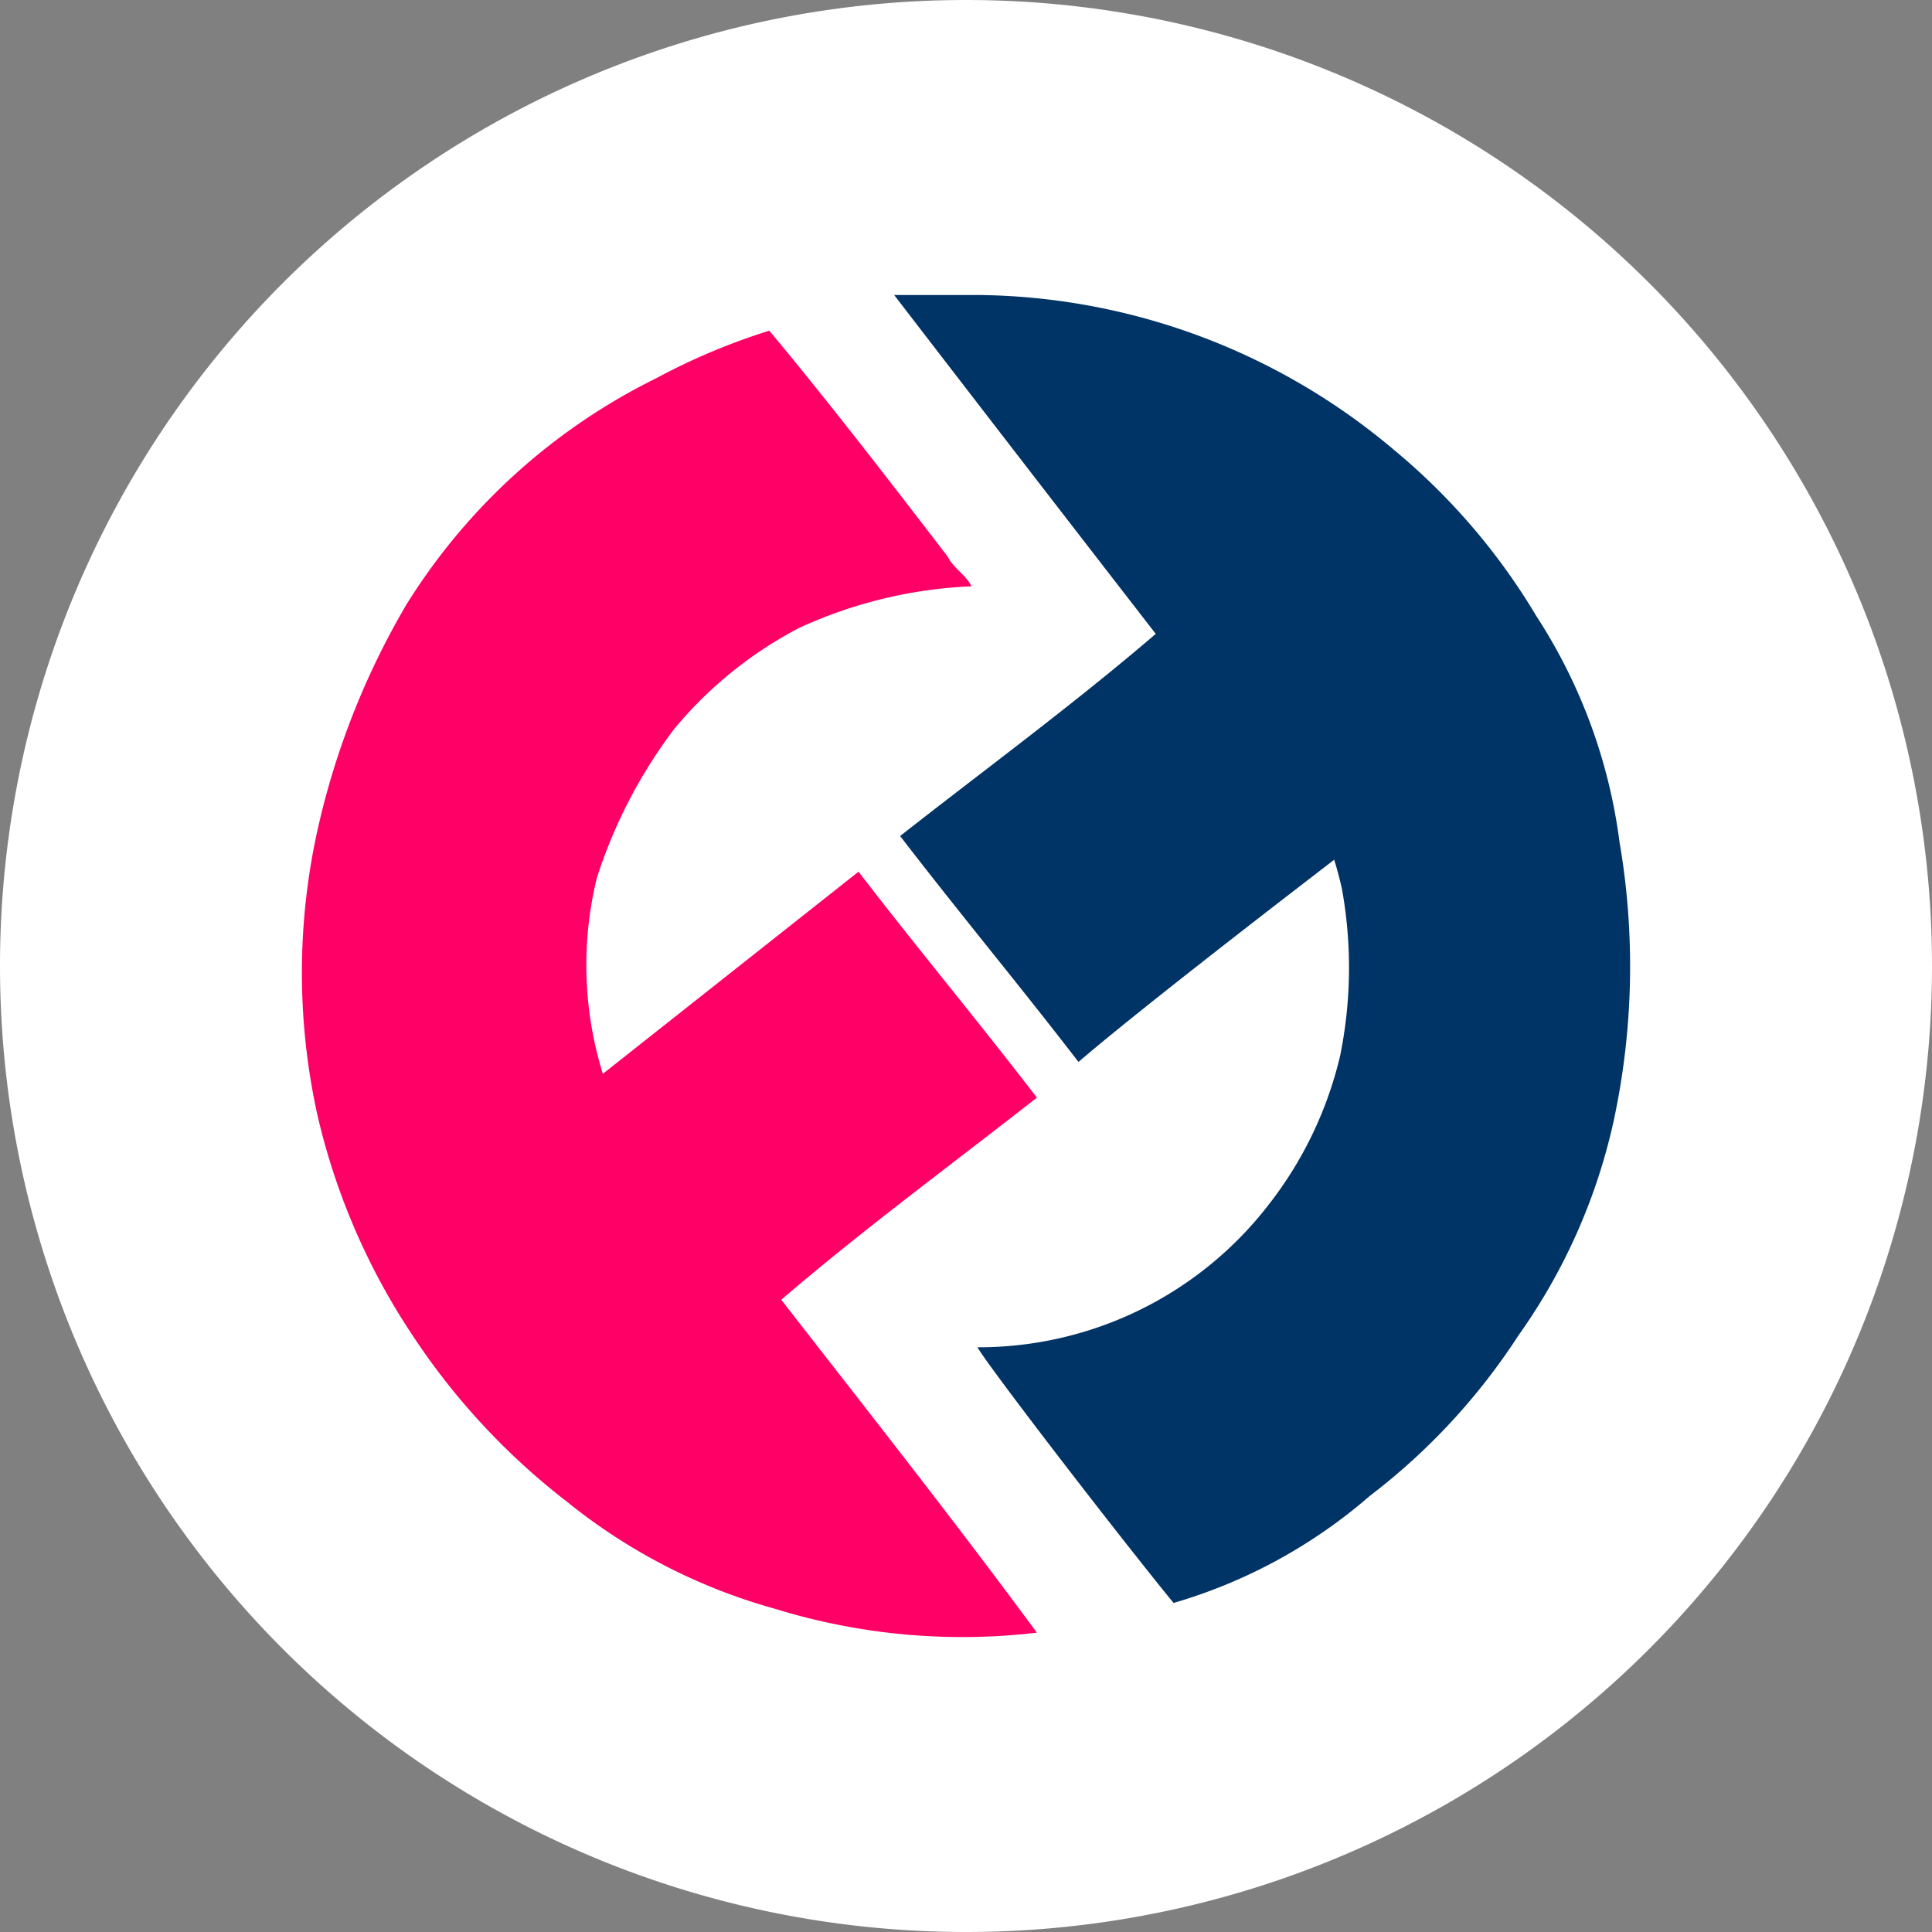
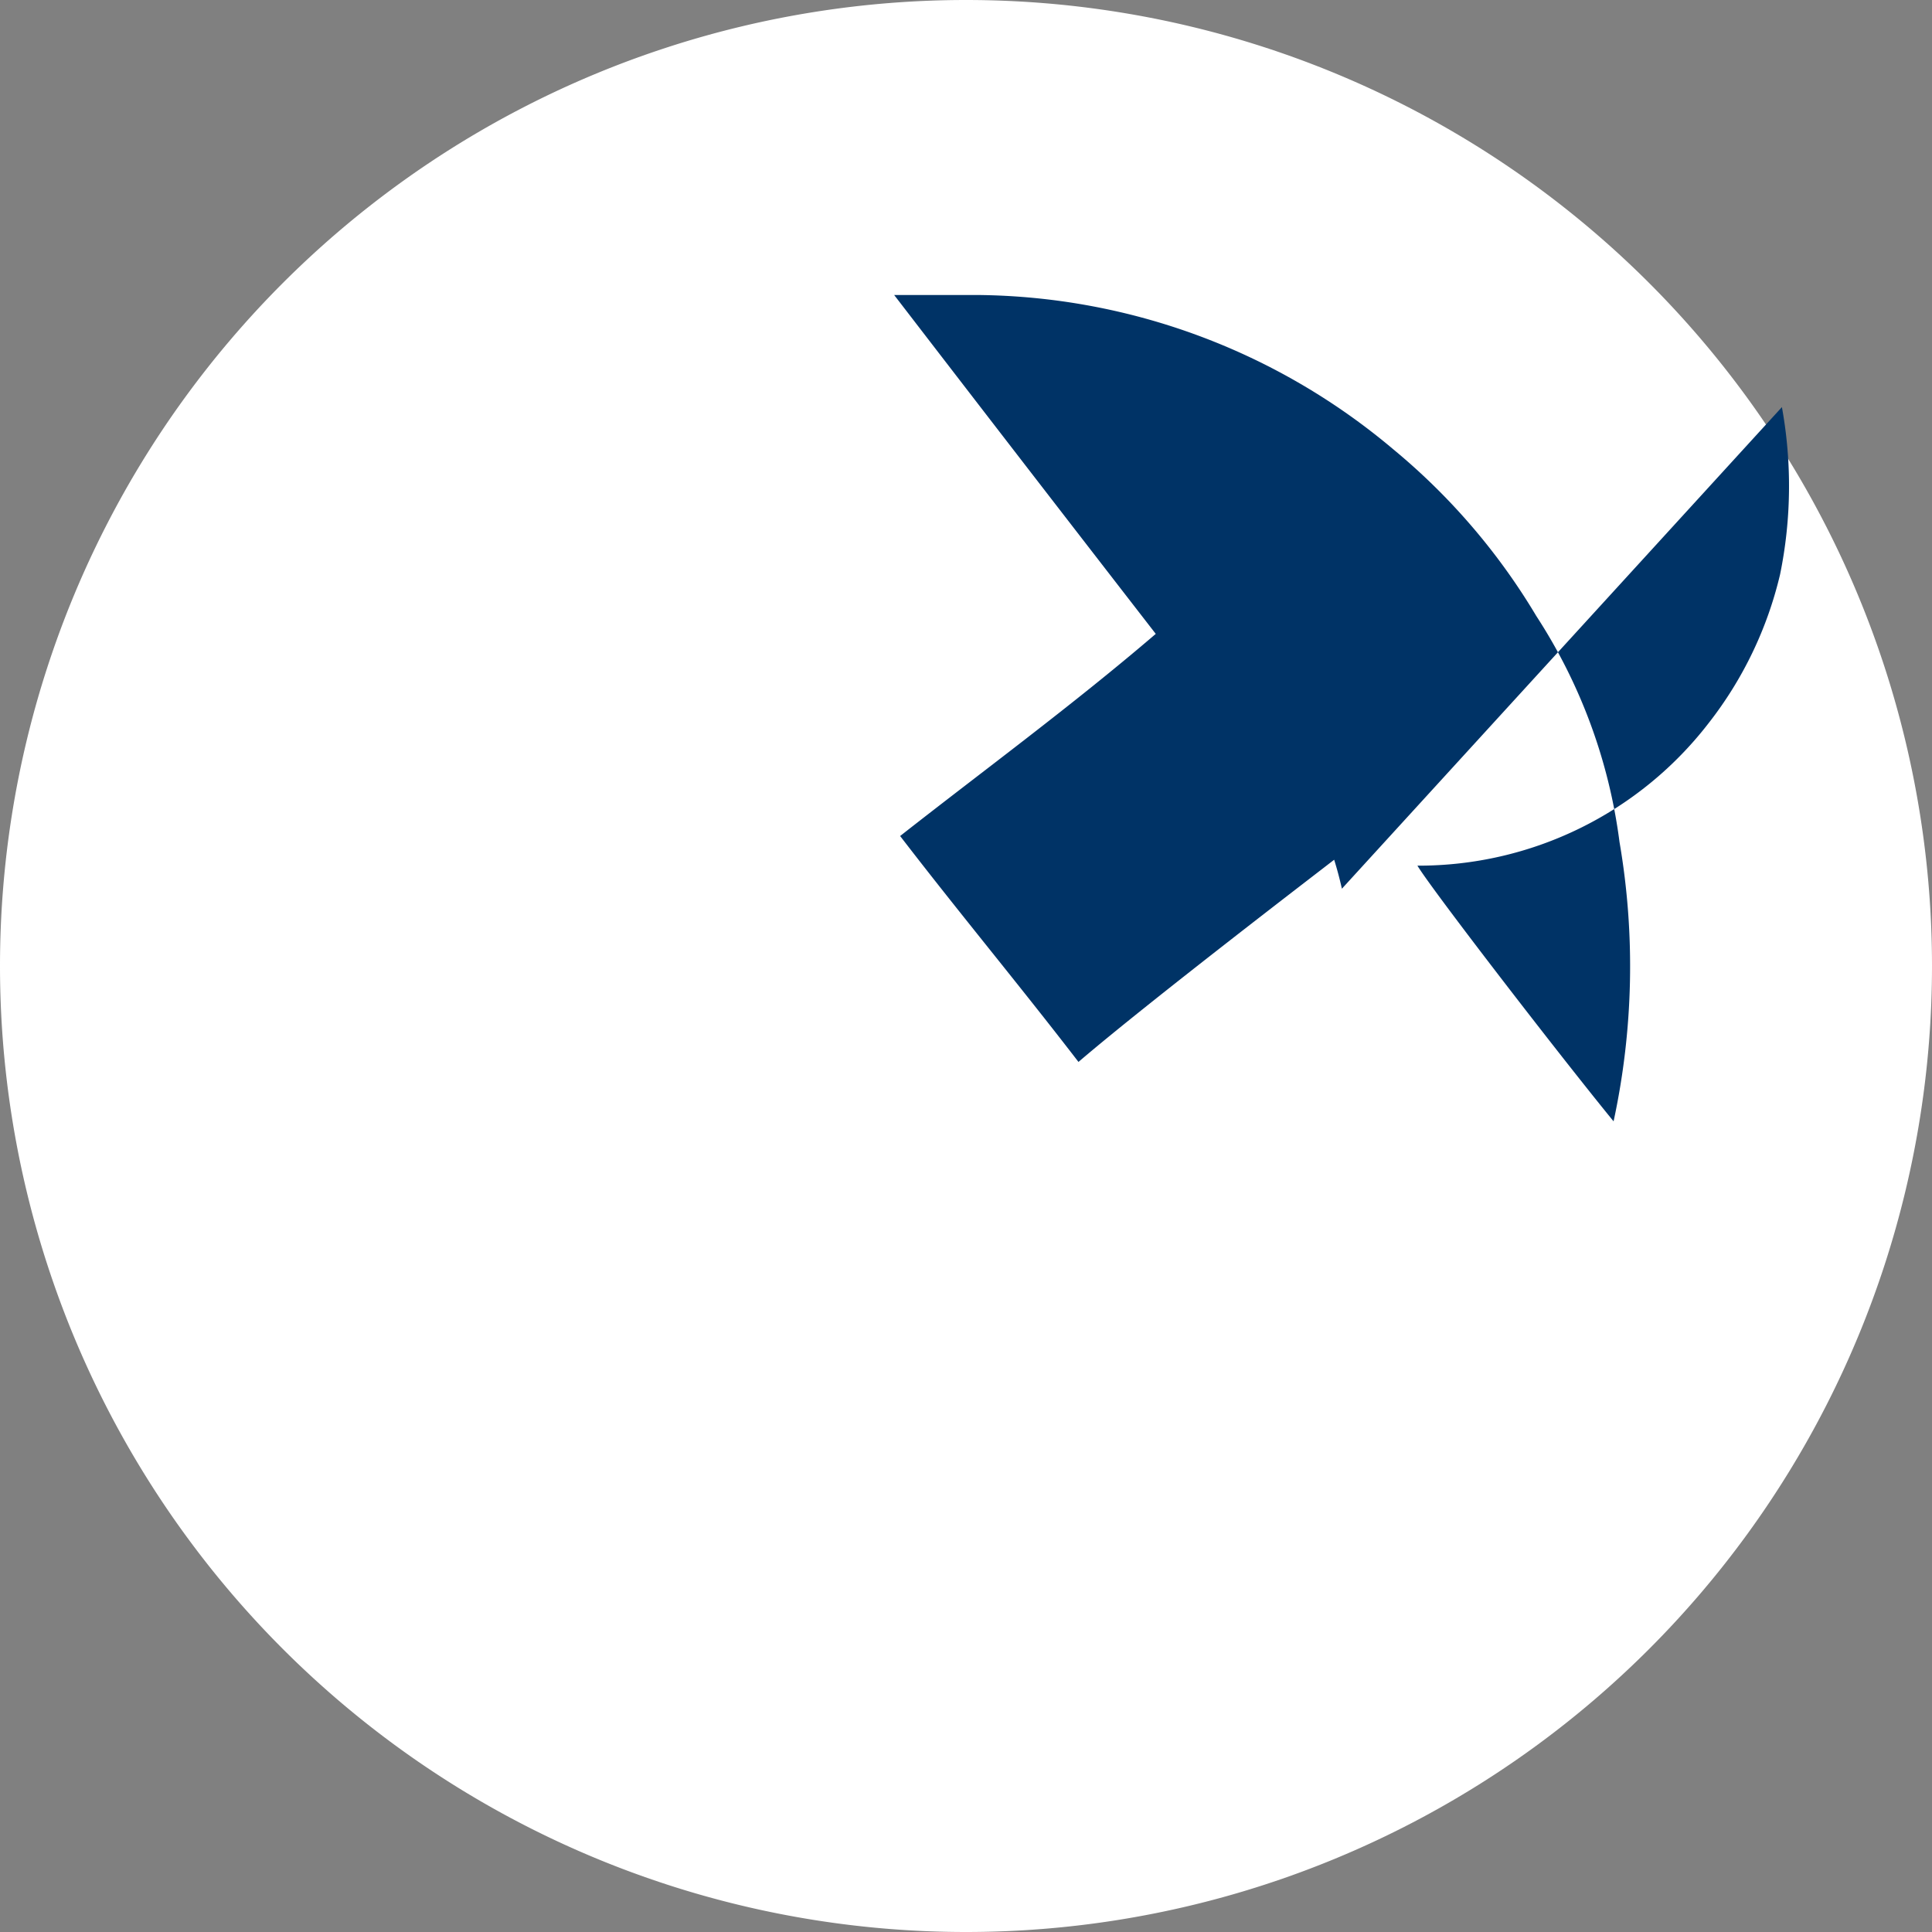
<svg xmlns="http://www.w3.org/2000/svg" width="32" height="32" fill="none">
  <rect width="100%" height="100%" fill="#808080" stroke="none" />
  <defs>
    <clipPath id="fun__a">
      <path fill="#fff" d="M0 0h32v32H0z" />
    </clipPath>
  </defs>
  <g clip-path="url(#fun__a)">
    <path fill="#fff" d="M16 32a16 16 0 1 0 0-32 16 16 0 0 0 0 32Z" />
-     <path fill="#F06" d="M12.841 26.648a9.53 9.53 0 0 1-3.447-1.772 11.4 11.4 0 0 1-2.56-2.757 11.058 11.058 0 0 1-1.575-3.644 10.93 10.93 0 0 1 0-4.727 12.91 12.91 0 0 1 1.477-3.742 10.163 10.163 0 0 1 4.135-3.742 10.677 10.677 0 0 1 1.871-.787c.985 1.181 1.97 2.461 2.955 3.742.098.197.295.295.394.492a7.584 7.584 0 0 0-2.856.69 6.734 6.734 0 0 0-2.068 1.673 8.292 8.292 0 0 0-1.28 2.462 6.075 6.075 0 0 0 .098 3.25l4.235-3.348c.984 1.28 1.97 2.461 2.954 3.742-1.379 1.083-2.856 2.166-4.234 3.348 1.378 1.772 2.855 3.643 4.234 5.514a10.514 10.514 0 0 1-4.333-.394Z" />
-     <path fill="#036" d="M22.226 14.72a6.016 6.016 0 0 0-.128-.48c-.133.105-3.063 2.344-4.235 3.349-.985-1.28-1.97-2.462-2.954-3.742 1.379-1.083 2.856-2.167 4.234-3.348a1925.856 1925.856 0 0 1-4.333-5.613h1.38c2.525.023 4.963.929 6.892 2.56.94.777 1.74 1.71 2.364 2.757a8.96 8.96 0 0 1 1.378 3.742c.264 1.535.23 3.106-.098 4.628a9.728 9.728 0 0 1-1.576 3.546 10.564 10.564 0 0 1-2.462 2.658 8.636 8.636 0 0 1-3.25 1.773c-.886-1.083-3.02-3.85-3.249-4.235a6.065 6.065 0 0 0 4.825-2.363 6.37 6.37 0 0 0 1.182-2.462 7.307 7.307 0 0 0 .03-2.77Z" />
+     <path fill="#036" d="M22.226 14.72a6.016 6.016 0 0 0-.128-.48c-.133.105-3.063 2.344-4.235 3.349-.985-1.28-1.97-2.462-2.954-3.742 1.379-1.083 2.856-2.167 4.234-3.348a1925.856 1925.856 0 0 1-4.333-5.613h1.38c2.525.023 4.963.929 6.892 2.56.94.777 1.74 1.71 2.364 2.757a8.96 8.96 0 0 1 1.378 3.742c.264 1.535.23 3.106-.098 4.628c-.886-1.083-3.02-3.85-3.249-4.235a6.065 6.065 0 0 0 4.825-2.363 6.37 6.37 0 0 0 1.182-2.462 7.307 7.307 0 0 0 .03-2.77Z" />
  </g>
</svg>